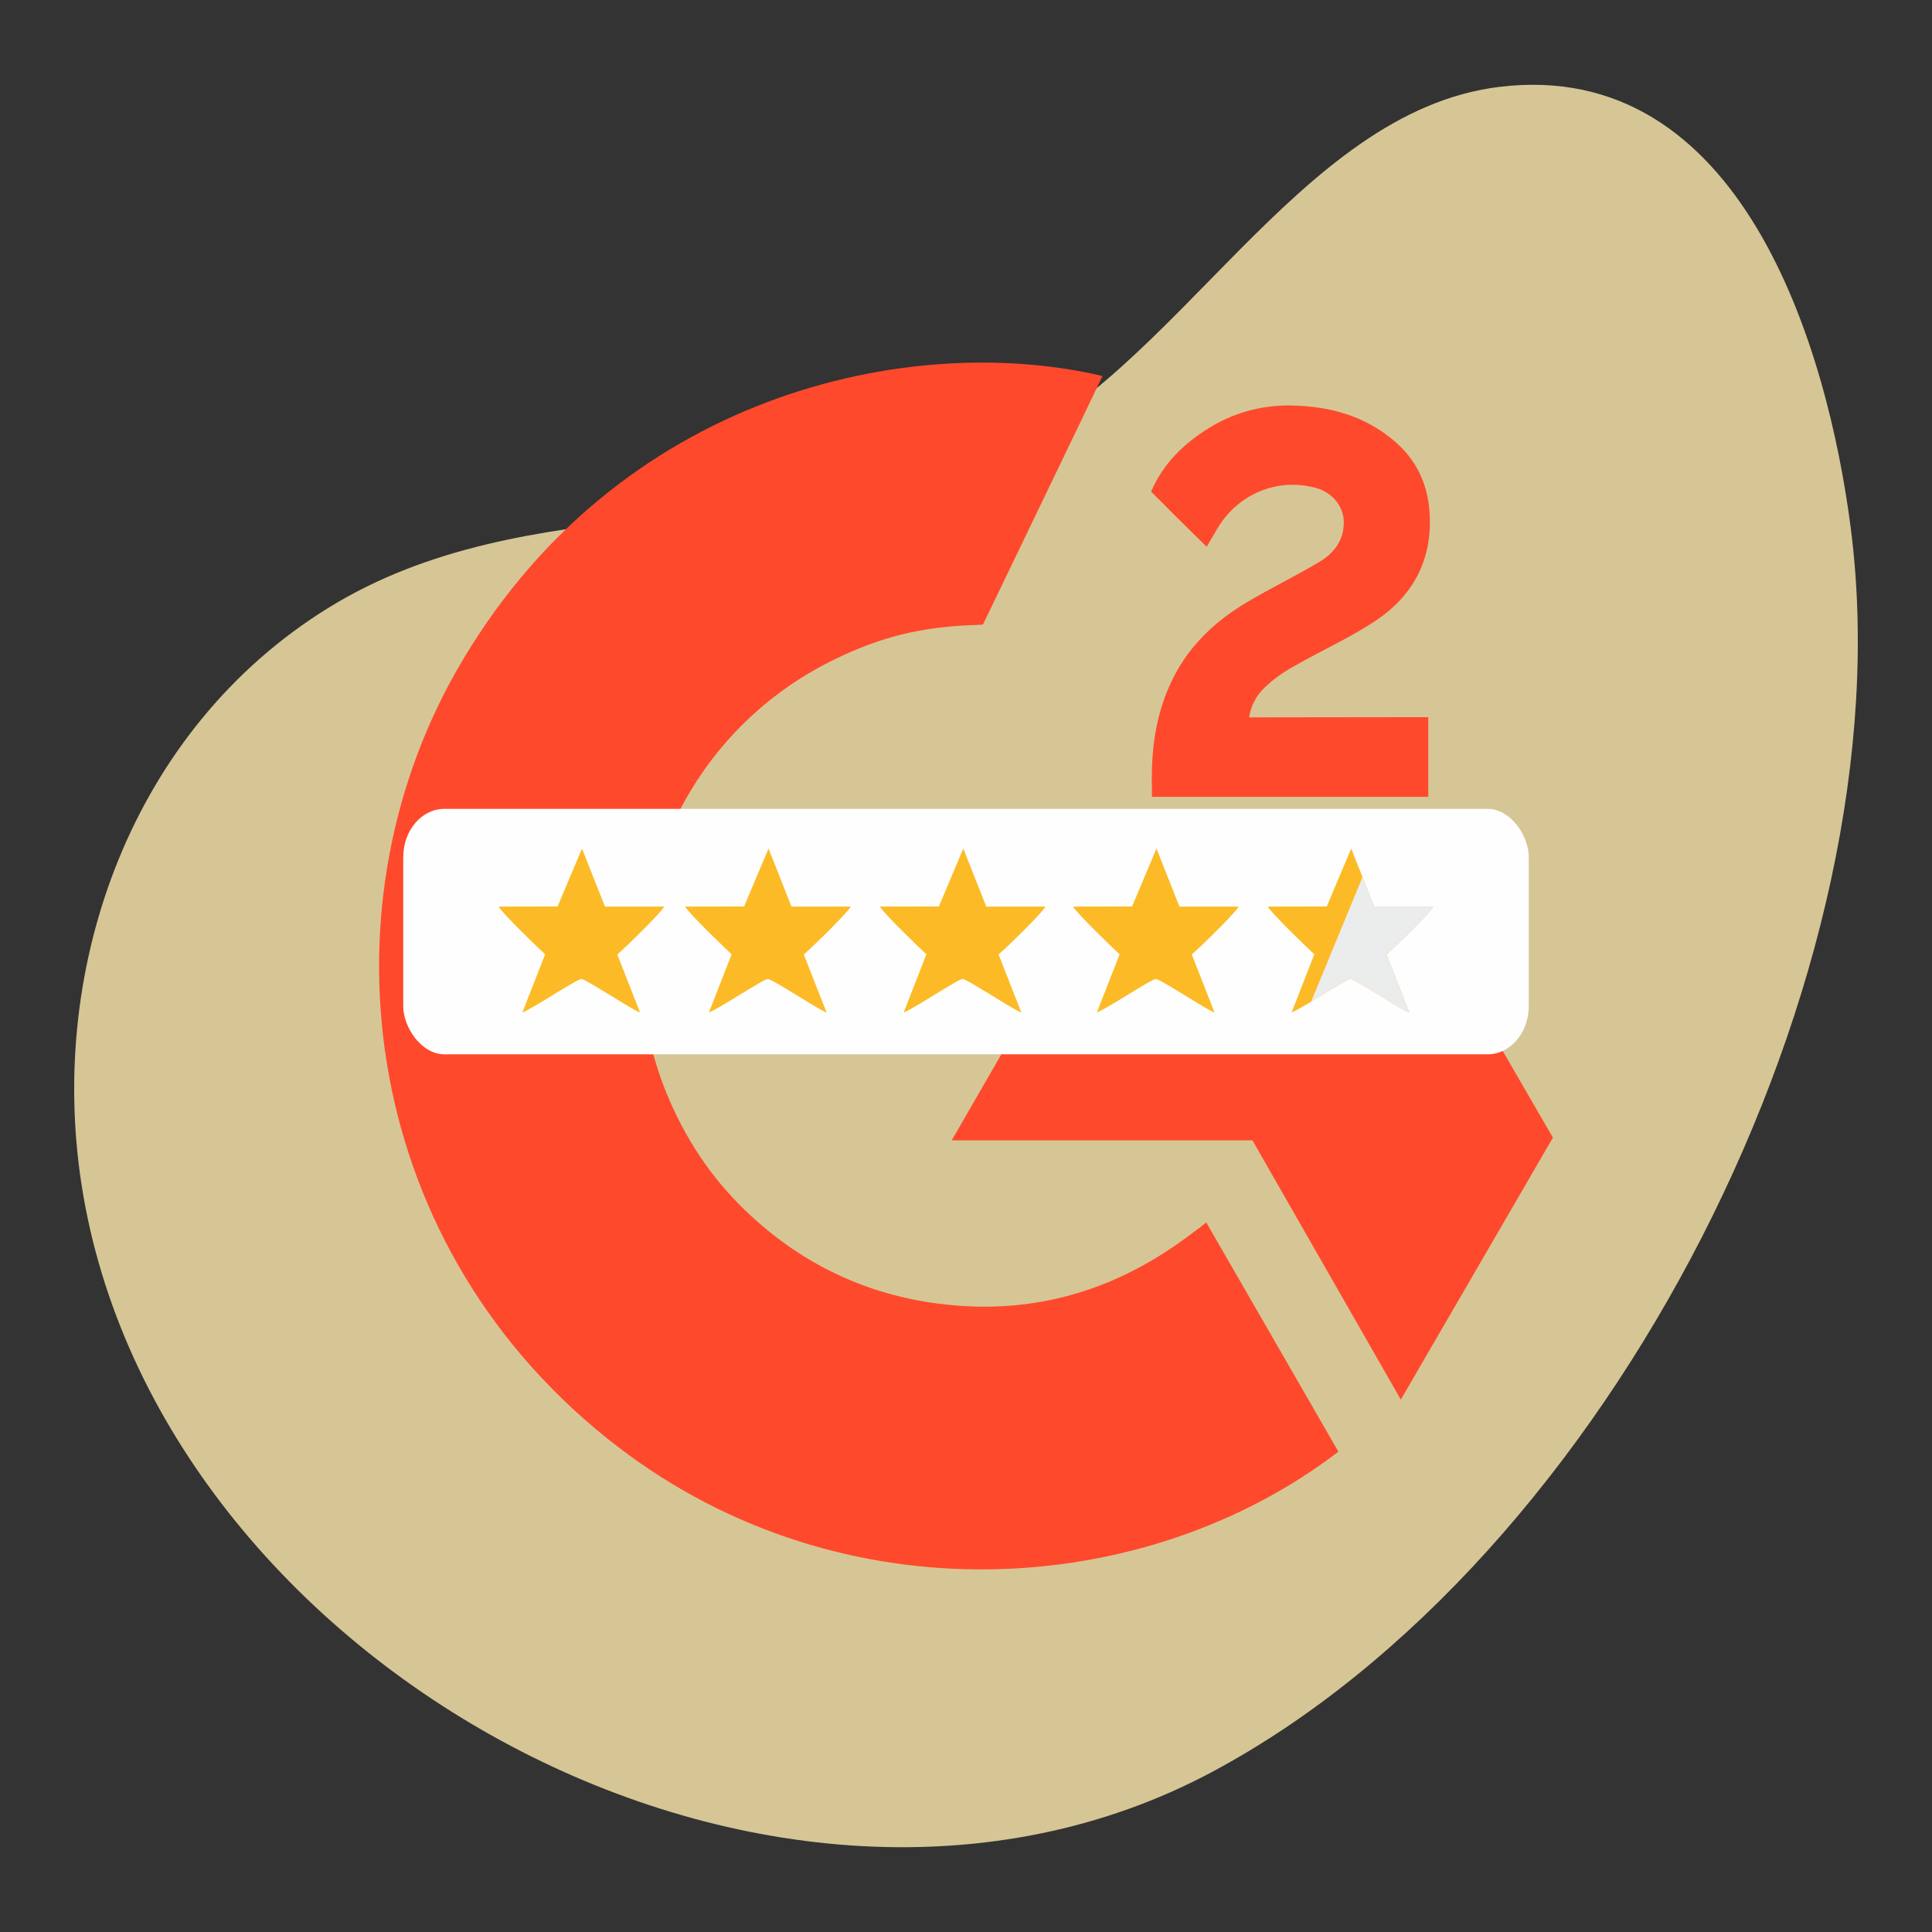
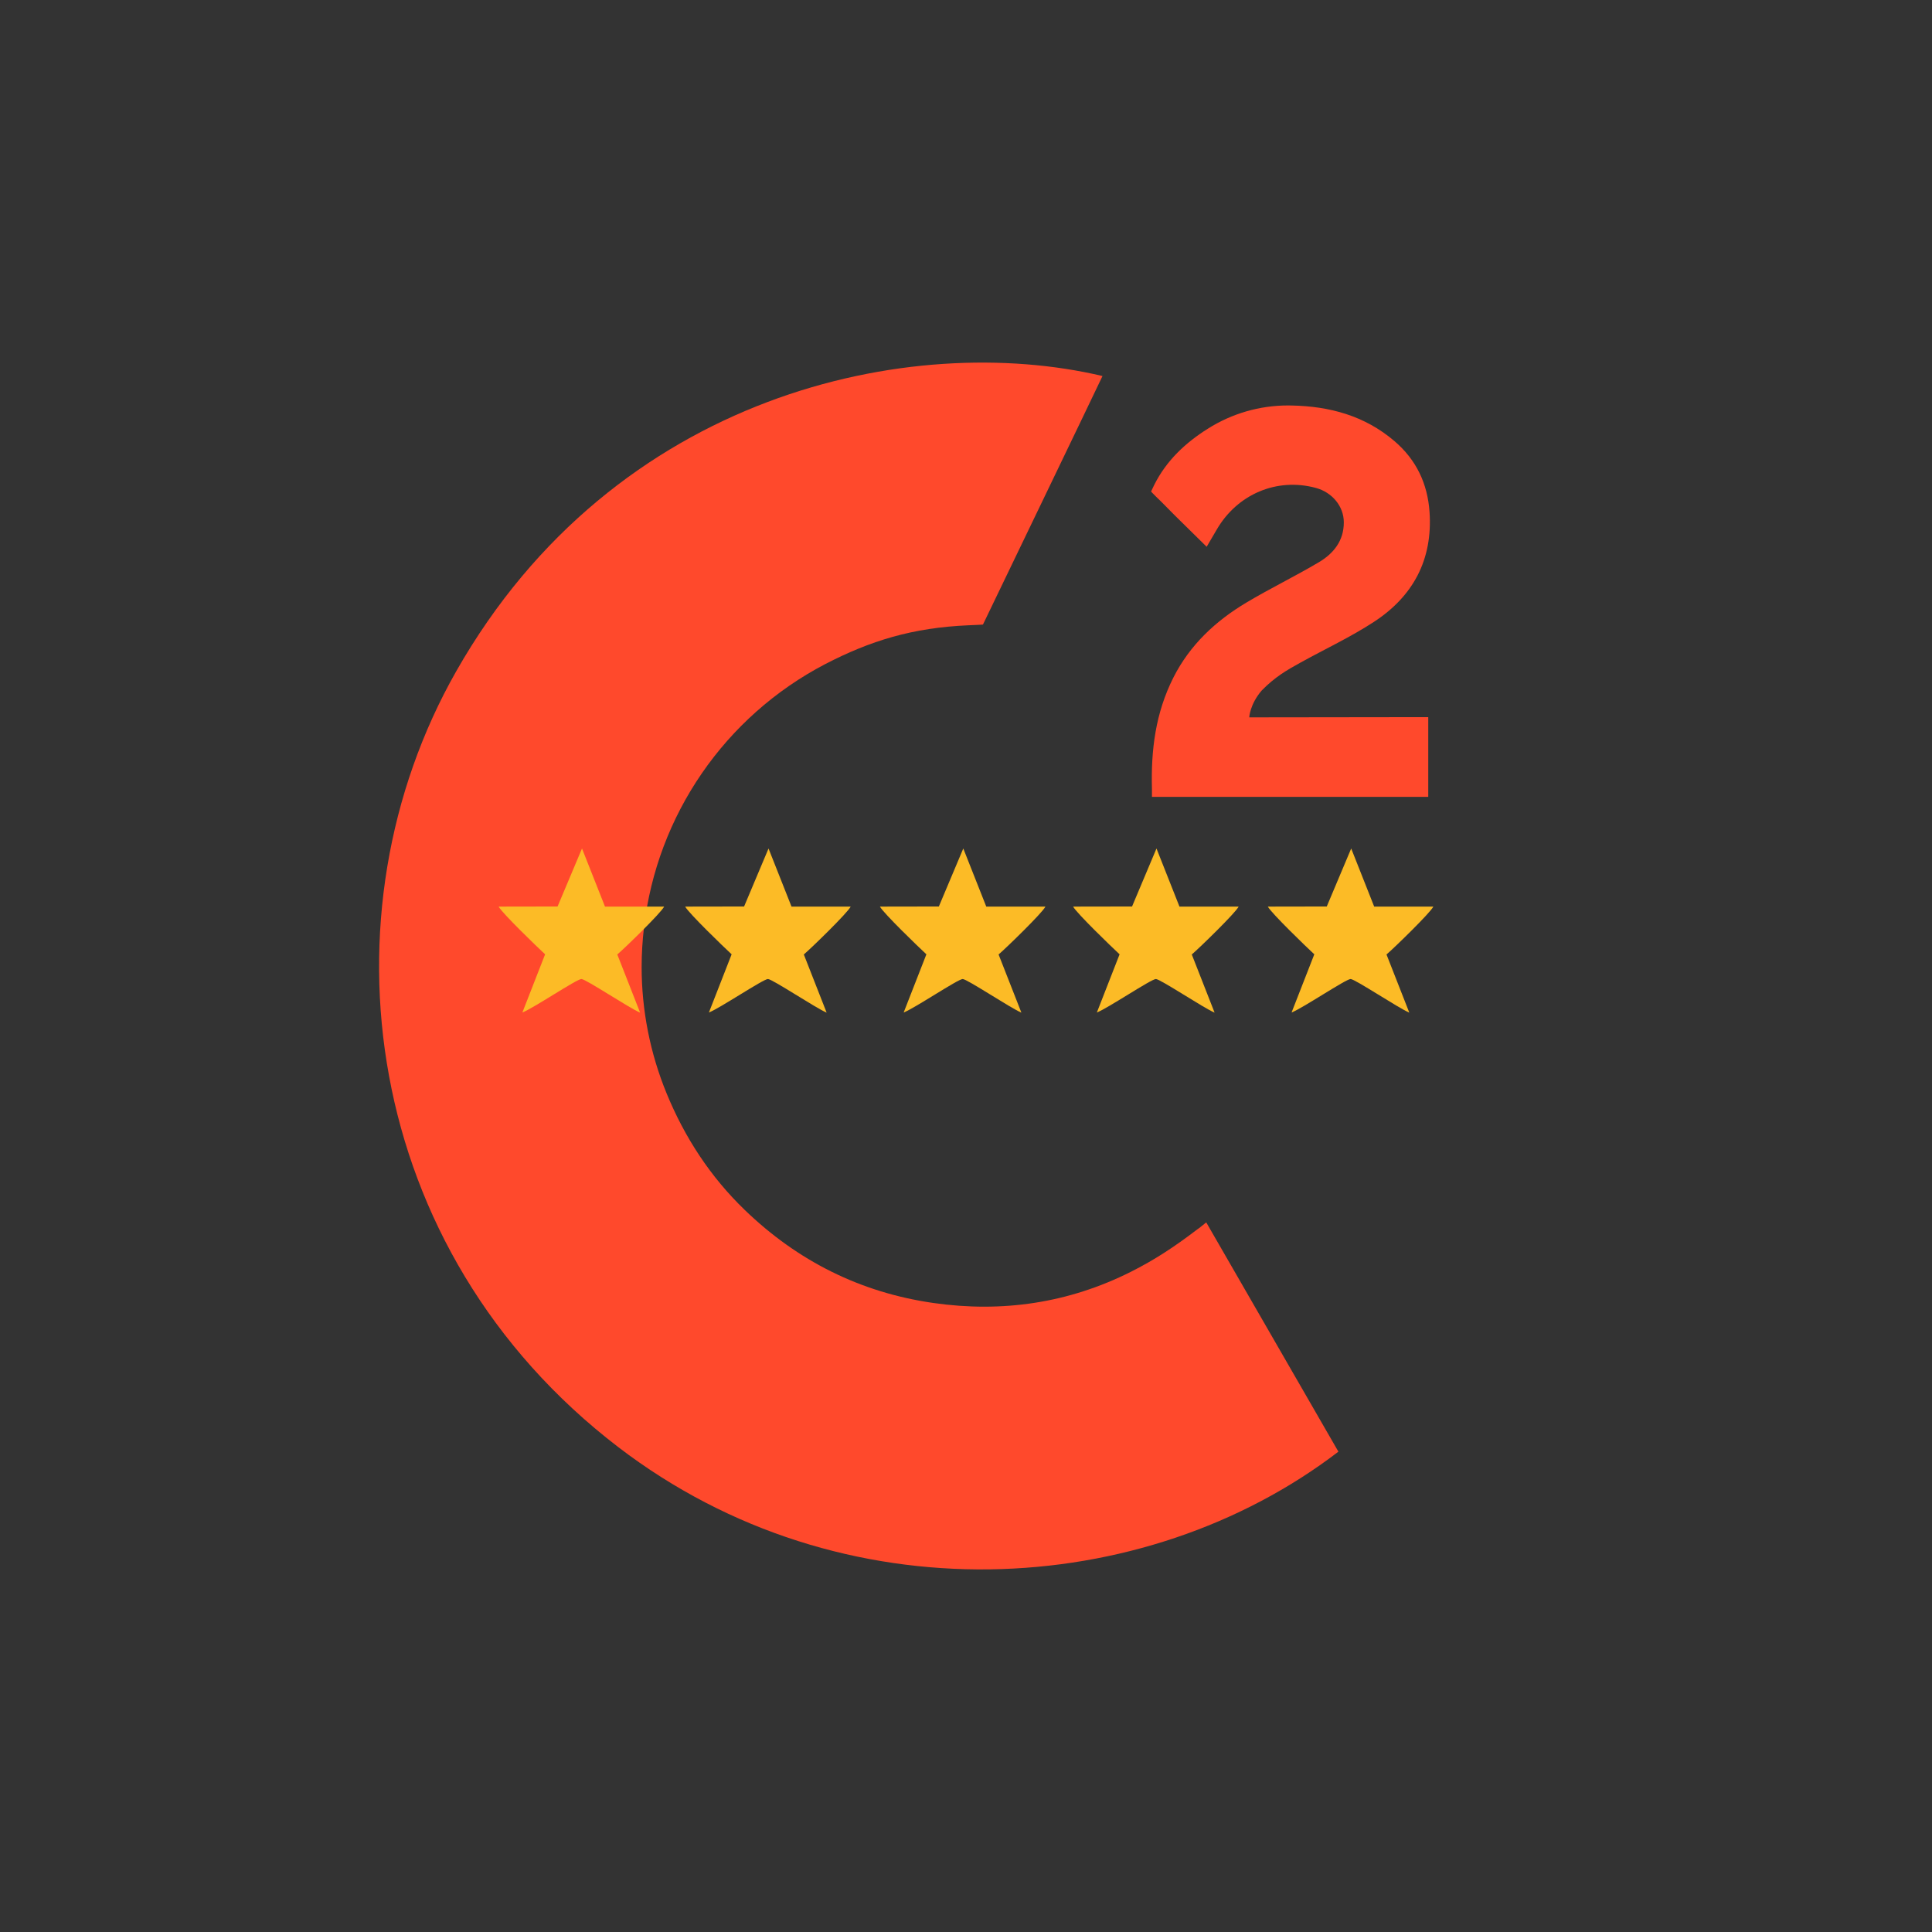
<svg xmlns="http://www.w3.org/2000/svg" xml:space="preserve" width="67.733mm" height="67.733mm" version="1.1" style="shape-rendering:geometricPrecision; text-rendering:geometricPrecision; image-rendering:optimizeQuality; fill-rule:evenodd; clip-rule:evenodd" viewBox="0 0 6773.32 6773.32">
  <rect x="0" y="0" width="6773.32" height="6773.32" fill="#333333" stroke="none" />
  <defs>
    <style type="text/css">
   
    .fil2 {fill:#FEFEFE}
    .fil4 {fill:#EBECEC}
    .fil3 {fill:#FCBB26}
    .fil1 {fill:#FF492C}
    .fil0 {fill:#F6E3A9;fill-opacity:0.831}
   
  </style>
  </defs>
  <g id="Layer_x0020_1">
-     <path id="Path_52869" class="fil0" d="M3476.97 1592.98c645.13,-270.64 1068.39,-1201.1 1778.86,-1288.3 849.72,-104.29 1151.34,912.94 1232.94,1548.69 199.29,1553.47 -843.42,3613.96 -2240.88,4359.62 -1525.82,814.1 -3700.06,-369.86 -3962.04,-2059.91 -119.95,-774 180.7,-1599.09 865.27,-2021.99 698.9,-431.85 1581.41,-225.76 2325.85,-538.11z" data-name="Path 52869" />
    <g id="_2070927965376">
      <g>
        <g id="Layer_2" data-name="Layer 2">
          <g id="Layer_1-2" data-name="Layer 1">
            <path class="fil1" d="M4228.91 4285.52c155.65,270.07 309.53,537.09 463.34,803.8 -680.98,521.33 -1740.43,584.36 -2524.75,-16.03 -902.58,-691.43 -1050.93,-1871.25 -567.7,-2720.53 555.78,-976.87 1595.81,-1192.88 2265.42,-1034.47 -18.12,39.34 -419.15,871.37 -419.15,871.37 0,0 -31.72,2.09 -49.64,2.43 -197.92,8.39 -345.34,54.43 -503.35,136.12 -351.76,183.56 -590.02,529.96 -635.46,924.33 -5.27,45.41 -8.13,91.58 -8.13,137.42 0,151.75 29.78,302.5 87.35,442.82 63.63,155.17 153.68,292.99 274.34,409.33 185.13,178.66 405.47,289.3 660.85,325.91 241.83,34.71 474.43,0.33 692.37,-109.17 81.75,-41.01 151.28,-86.32 232.6,-148.45 10.23,-6.73 19.42,-15.22 31.91,-24.88z" />
            <path class="fil1" d="M4230.41 1916.91c-39.51,-38.87 -76.12,-74.75 -112.6,-110.87 -21.75,-21.52 -42.71,-43.9 -64.96,-64.93 -8,-7.59 -17.36,-17.92 -17.36,-17.92 0,0 7.6,-16.09 10.83,-22.69 42.64,-85.58 109.47,-148.11 188.72,-197.88 83.92,-52.97 181.13,-81.16 280.38,-81.16 4.36,0 8.76,0.14 13.06,0.2 132.65,2.6 256.01,35.65 360.09,124.63 76.82,65.67 116.23,148.98 123.16,248.43 11.56,167.77 -57.87,296.29 -195.72,385.97 -80.99,52.77 -168.37,93.55 -255.95,141.86 -48.31,26.68 -89.62,50.1 -136.82,98.34 -41.55,48.44 -43.58,94.08 -43.58,94.08l627.57 -0.8 0 279.5 -968.67 -0.03c0,0 0,-19.09 0,-27.02 -3.7,-137.35 12.32,-266.61 75.22,-391.34 57.87,-114.43 147.78,-198.22 255.79,-262.71 83.18,-49.71 170.8,-91.98 254.15,-141.46 51.44,-30.48 87.78,-75.22 87.48,-140.08 0,-55.67 -40.51,-105.14 -98.34,-120.56 -136.42,-36.85 -275.27,21.88 -347.5,146.74 -10.53,18.23 -21.29,36.35 -34.95,59.7z" />
-             <polygon class="fil1" points="5444.31,3988.42 4915.45,3075.11 3868.89,3075.11 3336.6,3997.85 4390.85,3997.85 4911.09,4906.86 " />
          </g>
        </g>
      </g>
      <g>
-         <rect class="fil2" x="1413.69" y="2835.71" width="3945.92" height="860.57" rx="144.09" ry="169.33" />
        <g>
          <path class="fil3" d="M1954.75 3178l-206.61 0.36c11.57,22.36 136.62,143.16 162.92,167.32l-79.68 203.98c38.25,-14.68 190.62,-117.36 206.91,-117.35 15.35,0.01 169.18,102.88 205.83,117.8l-79.95 -203.86c26.98,-23.09 152.82,-145.15 164.28,-167.89l-207.49 0 -80.56 -203.67 -85.65 203.31z" />
          <path class="fil3" d="M2608.68 3178l-206.61 0.36c11.57,22.36 136.62,143.16 162.92,167.32l-79.68 203.98c38.25,-14.68 190.62,-117.36 206.91,-117.35 15.35,0.01 169.18,102.88 205.83,117.8l-79.95 -203.86c26.98,-23.09 152.82,-145.15 164.28,-167.89l-207.49 0 -80.56 -203.67 -85.65 203.31z" />
          <path class="fil3" d="M3291.48 3178l-206.61 0.36c11.57,22.36 136.62,143.16 162.92,167.32l-79.68 203.98c38.25,-14.68 190.62,-117.36 206.91,-117.35 15.35,0.01 169.18,102.88 205.83,117.8l-79.95 -203.86c26.98,-23.09 152.82,-145.15 164.28,-167.89l-207.49 0 -80.56 -203.67 -85.65 203.31z" />
          <path class="fil3" d="M3968.81 3178l-206.61 0.36c11.57,22.36 136.62,143.16 162.92,167.32l-79.68 203.98c38.25,-14.68 190.62,-117.36 206.91,-117.35 15.35,0.01 169.18,102.88 205.83,117.8l-79.95 -203.86c26.98,-23.09 152.82,-145.15 164.28,-167.89l-207.49 0 -80.56 -203.67 -85.65 203.31z" />
          <path class="fil3" d="M4651.44 3178l-206.61 0.36c11.57,22.36 136.62,143.16 162.92,167.32l-79.68 203.98c38.25,-14.68 190.62,-117.36 206.91,-117.35 15.35,0.01 169.18,102.88 205.83,117.8l-79.95 -203.86c26.98,-23.09 152.82,-145.15 164.28,-167.89l-207.49 0 -80.56 -203.67 -85.65 203.31z" />
-           <path class="fil4" d="M4596.58 3511.82c57.42,-34.66 127.63,-79.51 138.4,-79.5 15.35,-0.01 169.18,102.87 205.83,117.8l-79.95 -203.87c26.98,-23.09 152.82,-145.15 164.3,-167.89l-207.51 0 -40.91 -103.39 -180.16 436.85z" />
        </g>
      </g>
    </g>
  </g>
</svg>